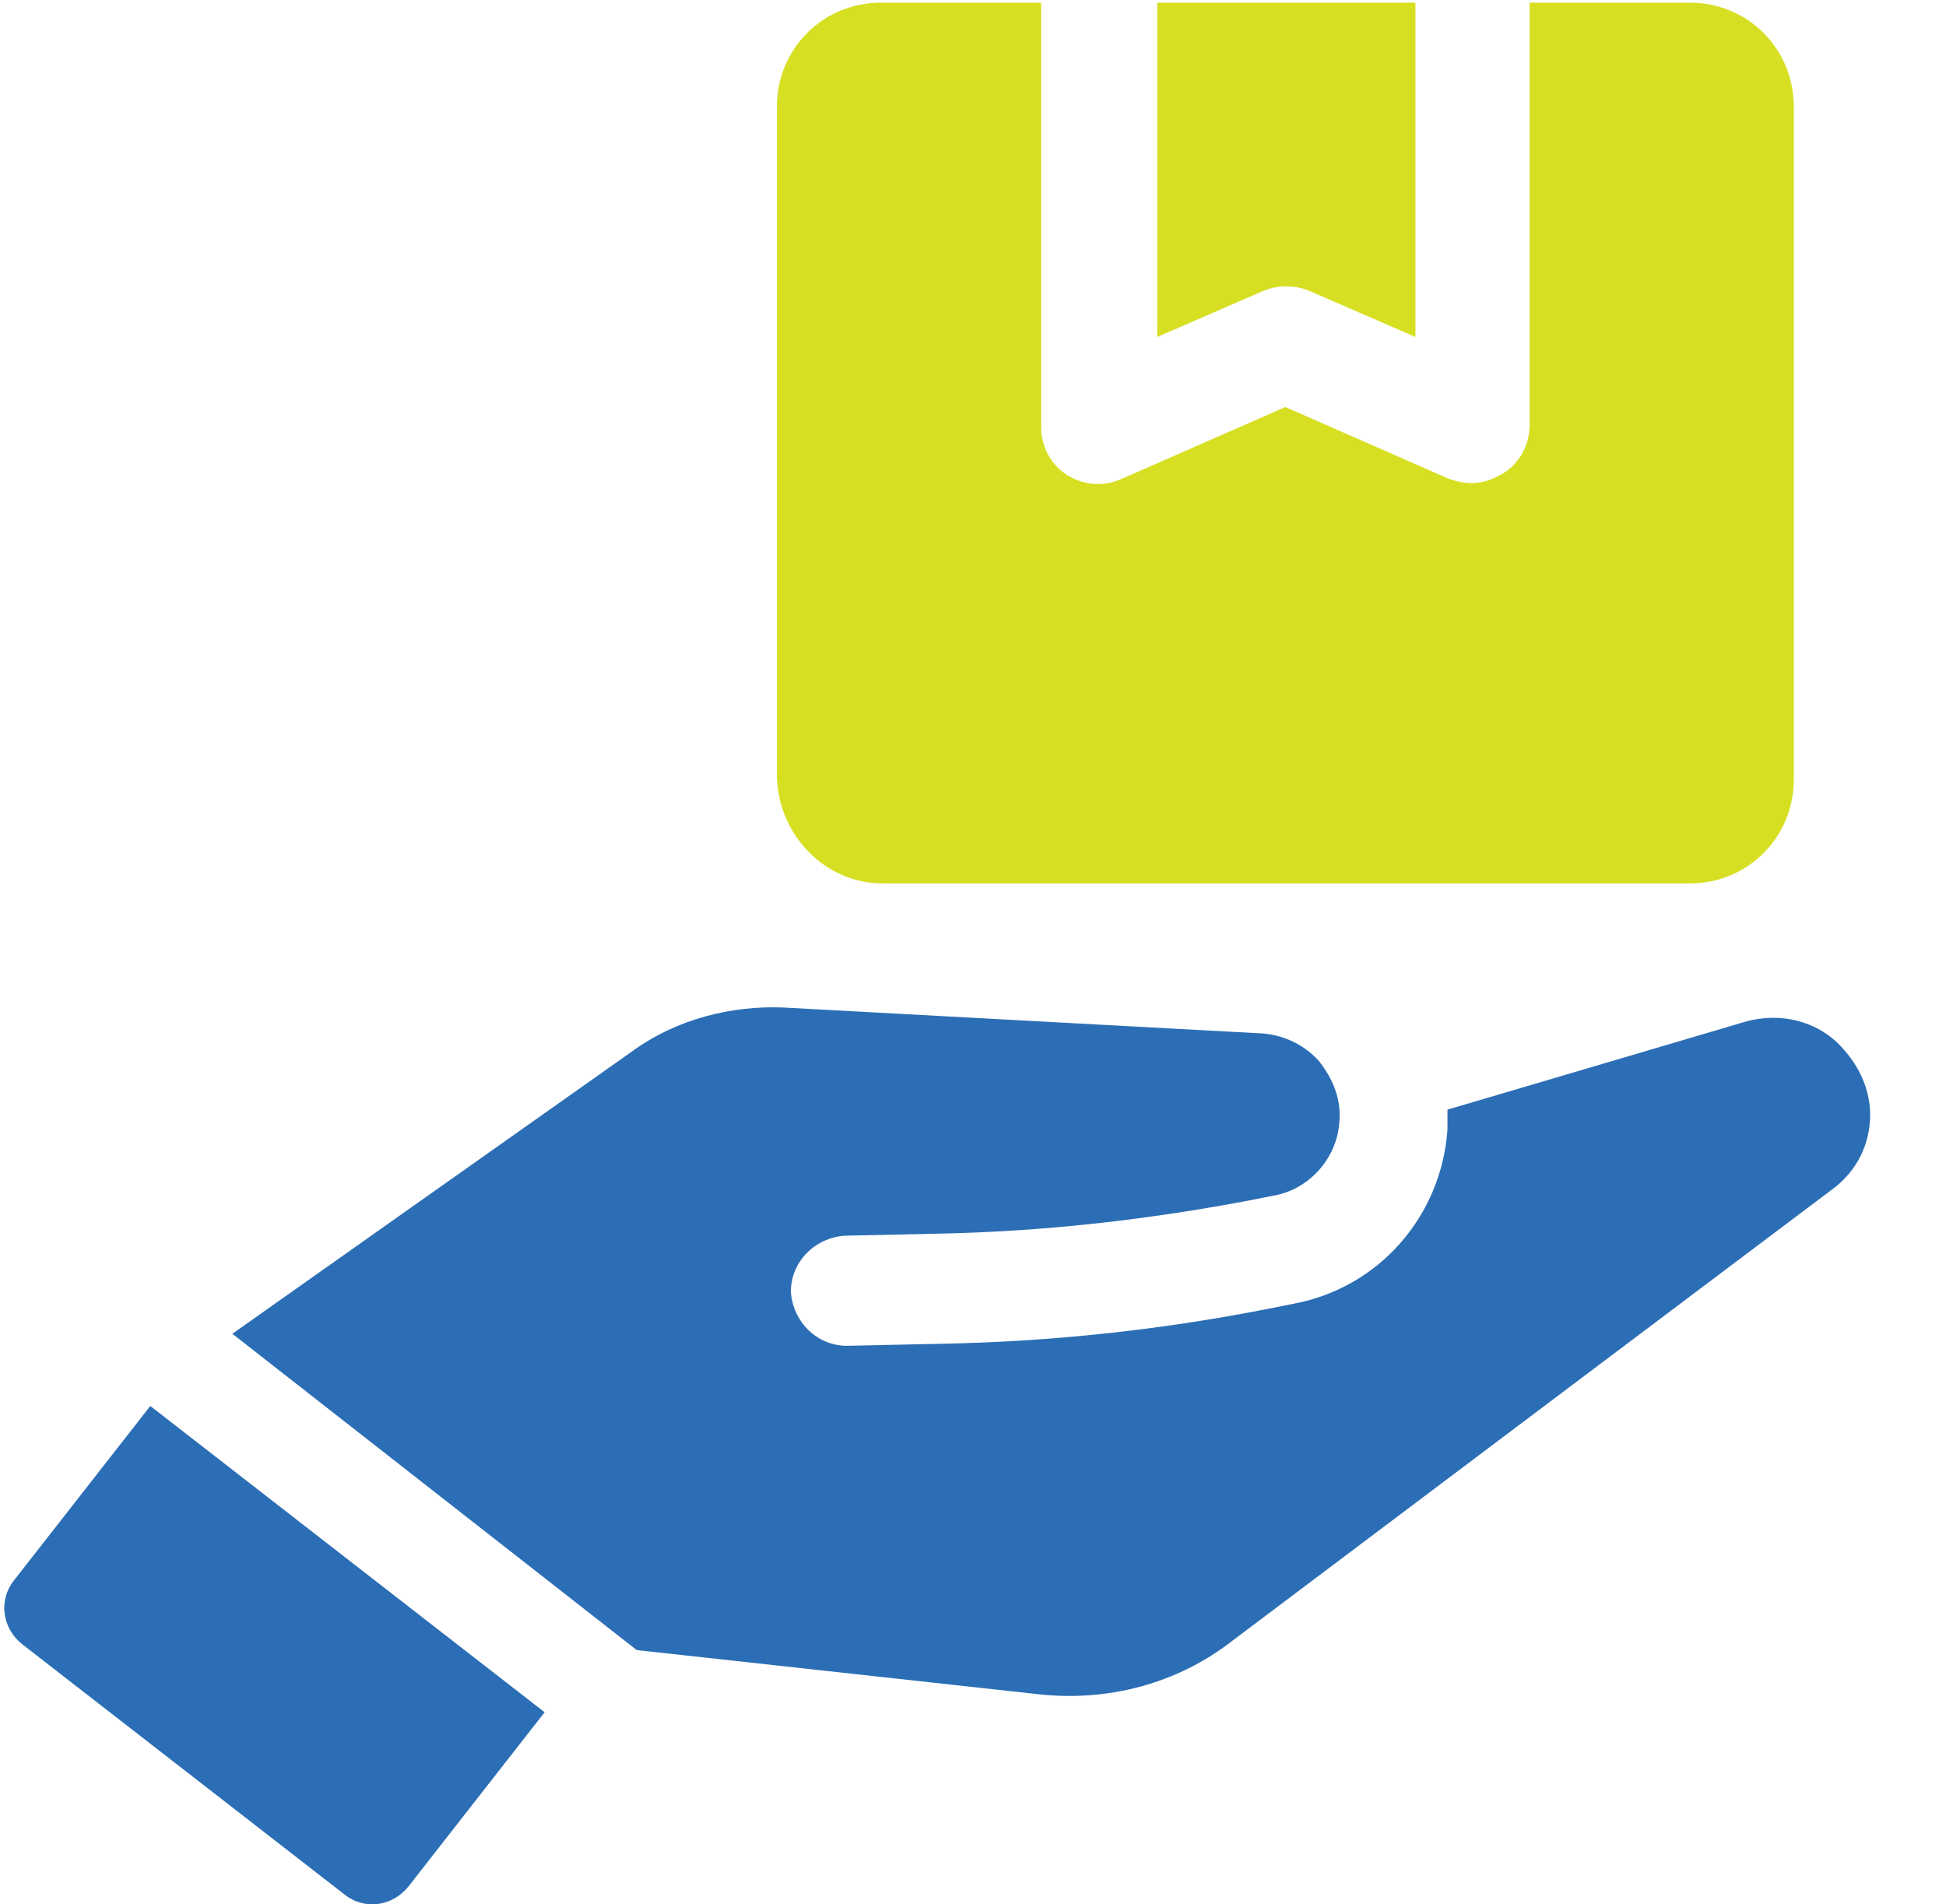
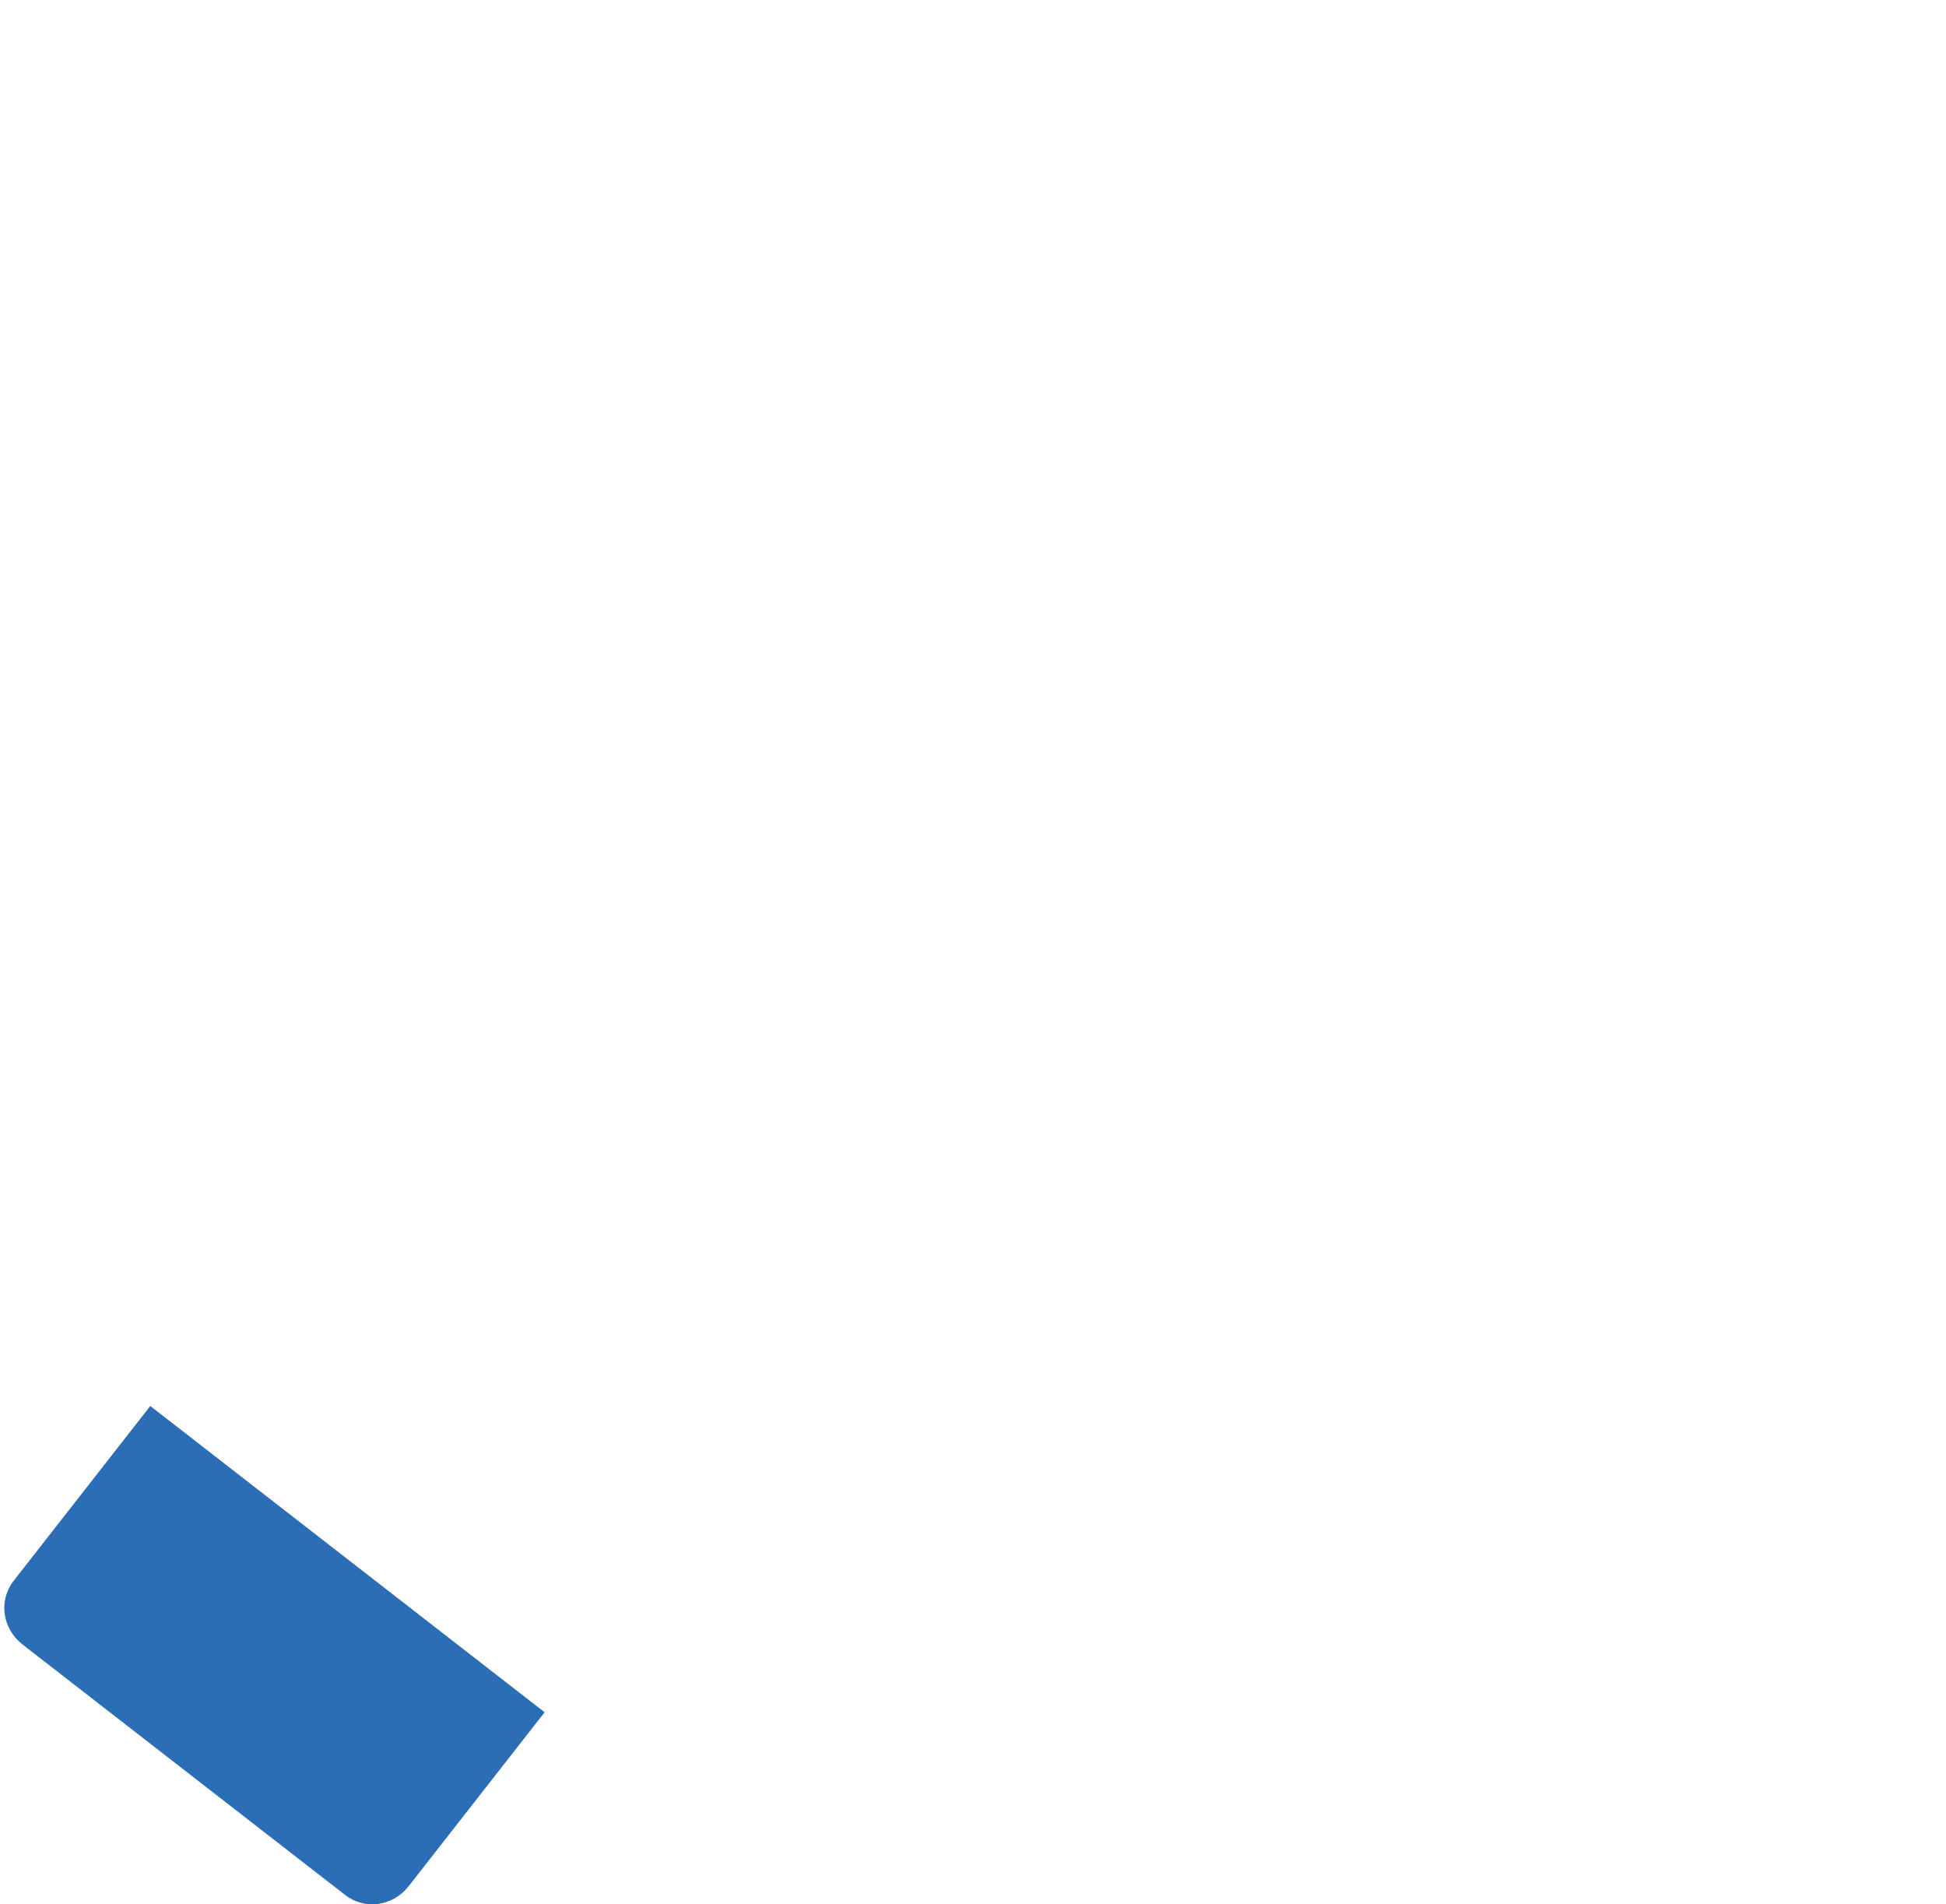
<svg xmlns="http://www.w3.org/2000/svg" version="1.1" id="Layer_1" x="0px" y="0px" width="39px" height="38.164px" viewBox="0 0 39 38.164" enable-background="new 0 0 39 38.164" xml:space="preserve">
  <path fill="#2C6EB5" d="M0.284,31.667c-0.321,0.401-0.241,0.963,0.16,1.284l6.459,5.015c0.401,0.321,0.963,0.241,1.284-0.161  l2.728-3.49l-7.903-6.138L0.284,31.667z" />
-   <path fill="#2C6EB5" d="M36.953,21.035c-0.481-0.562-1.244-0.762-1.966-0.562l-5.978,1.765c0,0.121,0,0.281,0,0.401  c-0.121,1.725-1.364,3.169-3.09,3.49l-0.4,0.08c-2.207,0.441-4.453,0.682-6.7,0.722l-1.845,0.04c-0.602,0-1.083-0.481-1.124-1.083  c0-0.602,0.481-1.083,1.083-1.124l1.846-0.04c2.127-0.04,4.252-0.281,6.339-0.682l0.401-0.08c0.723-0.12,1.283-0.762,1.324-1.484  c0.039-0.441-0.121-0.842-0.402-1.204c-0.28-0.321-0.682-0.521-1.123-0.562l-9.628-0.521c-1.043-0.041-2.126,0.241-2.969,0.842  l-8.064,5.697l8.104,6.339l8.024,0.882c1.404,0.161,2.809-0.201,3.932-1.083l11.996-9.027c0.441-0.321,0.722-0.803,0.762-1.364  C37.516,21.958,37.314,21.437,36.953,21.035z" />
-   <path fill="#D7DF23" d="M26.242,5.83l2.125,0.923v-6.7h-5.175v6.7l2.126-0.923C25.6,5.709,25.961,5.709,26.242,5.83z" />
-   <path fill="#D7DF23" d="M17.696,17.705h16.167c1.164,0,2.087-0.923,2.087-2.086V2.139c0-1.163-0.923-2.086-2.087-2.086h-3.209v8.465  c0,0.401-0.201,0.762-0.521,0.963c-0.201,0.12-0.401,0.201-0.643,0.201c-0.16,0-0.32-0.041-0.441-0.081L25.76,8.157l-3.29,1.444  c-0.36,0.161-0.763,0.121-1.083-0.08s-0.521-0.562-0.521-0.963V0.053h-3.21c-1.163,0-2.086,0.923-2.086,2.086v13.44  C15.609,16.742,16.532,17.705,17.696,17.705z" />
</svg>